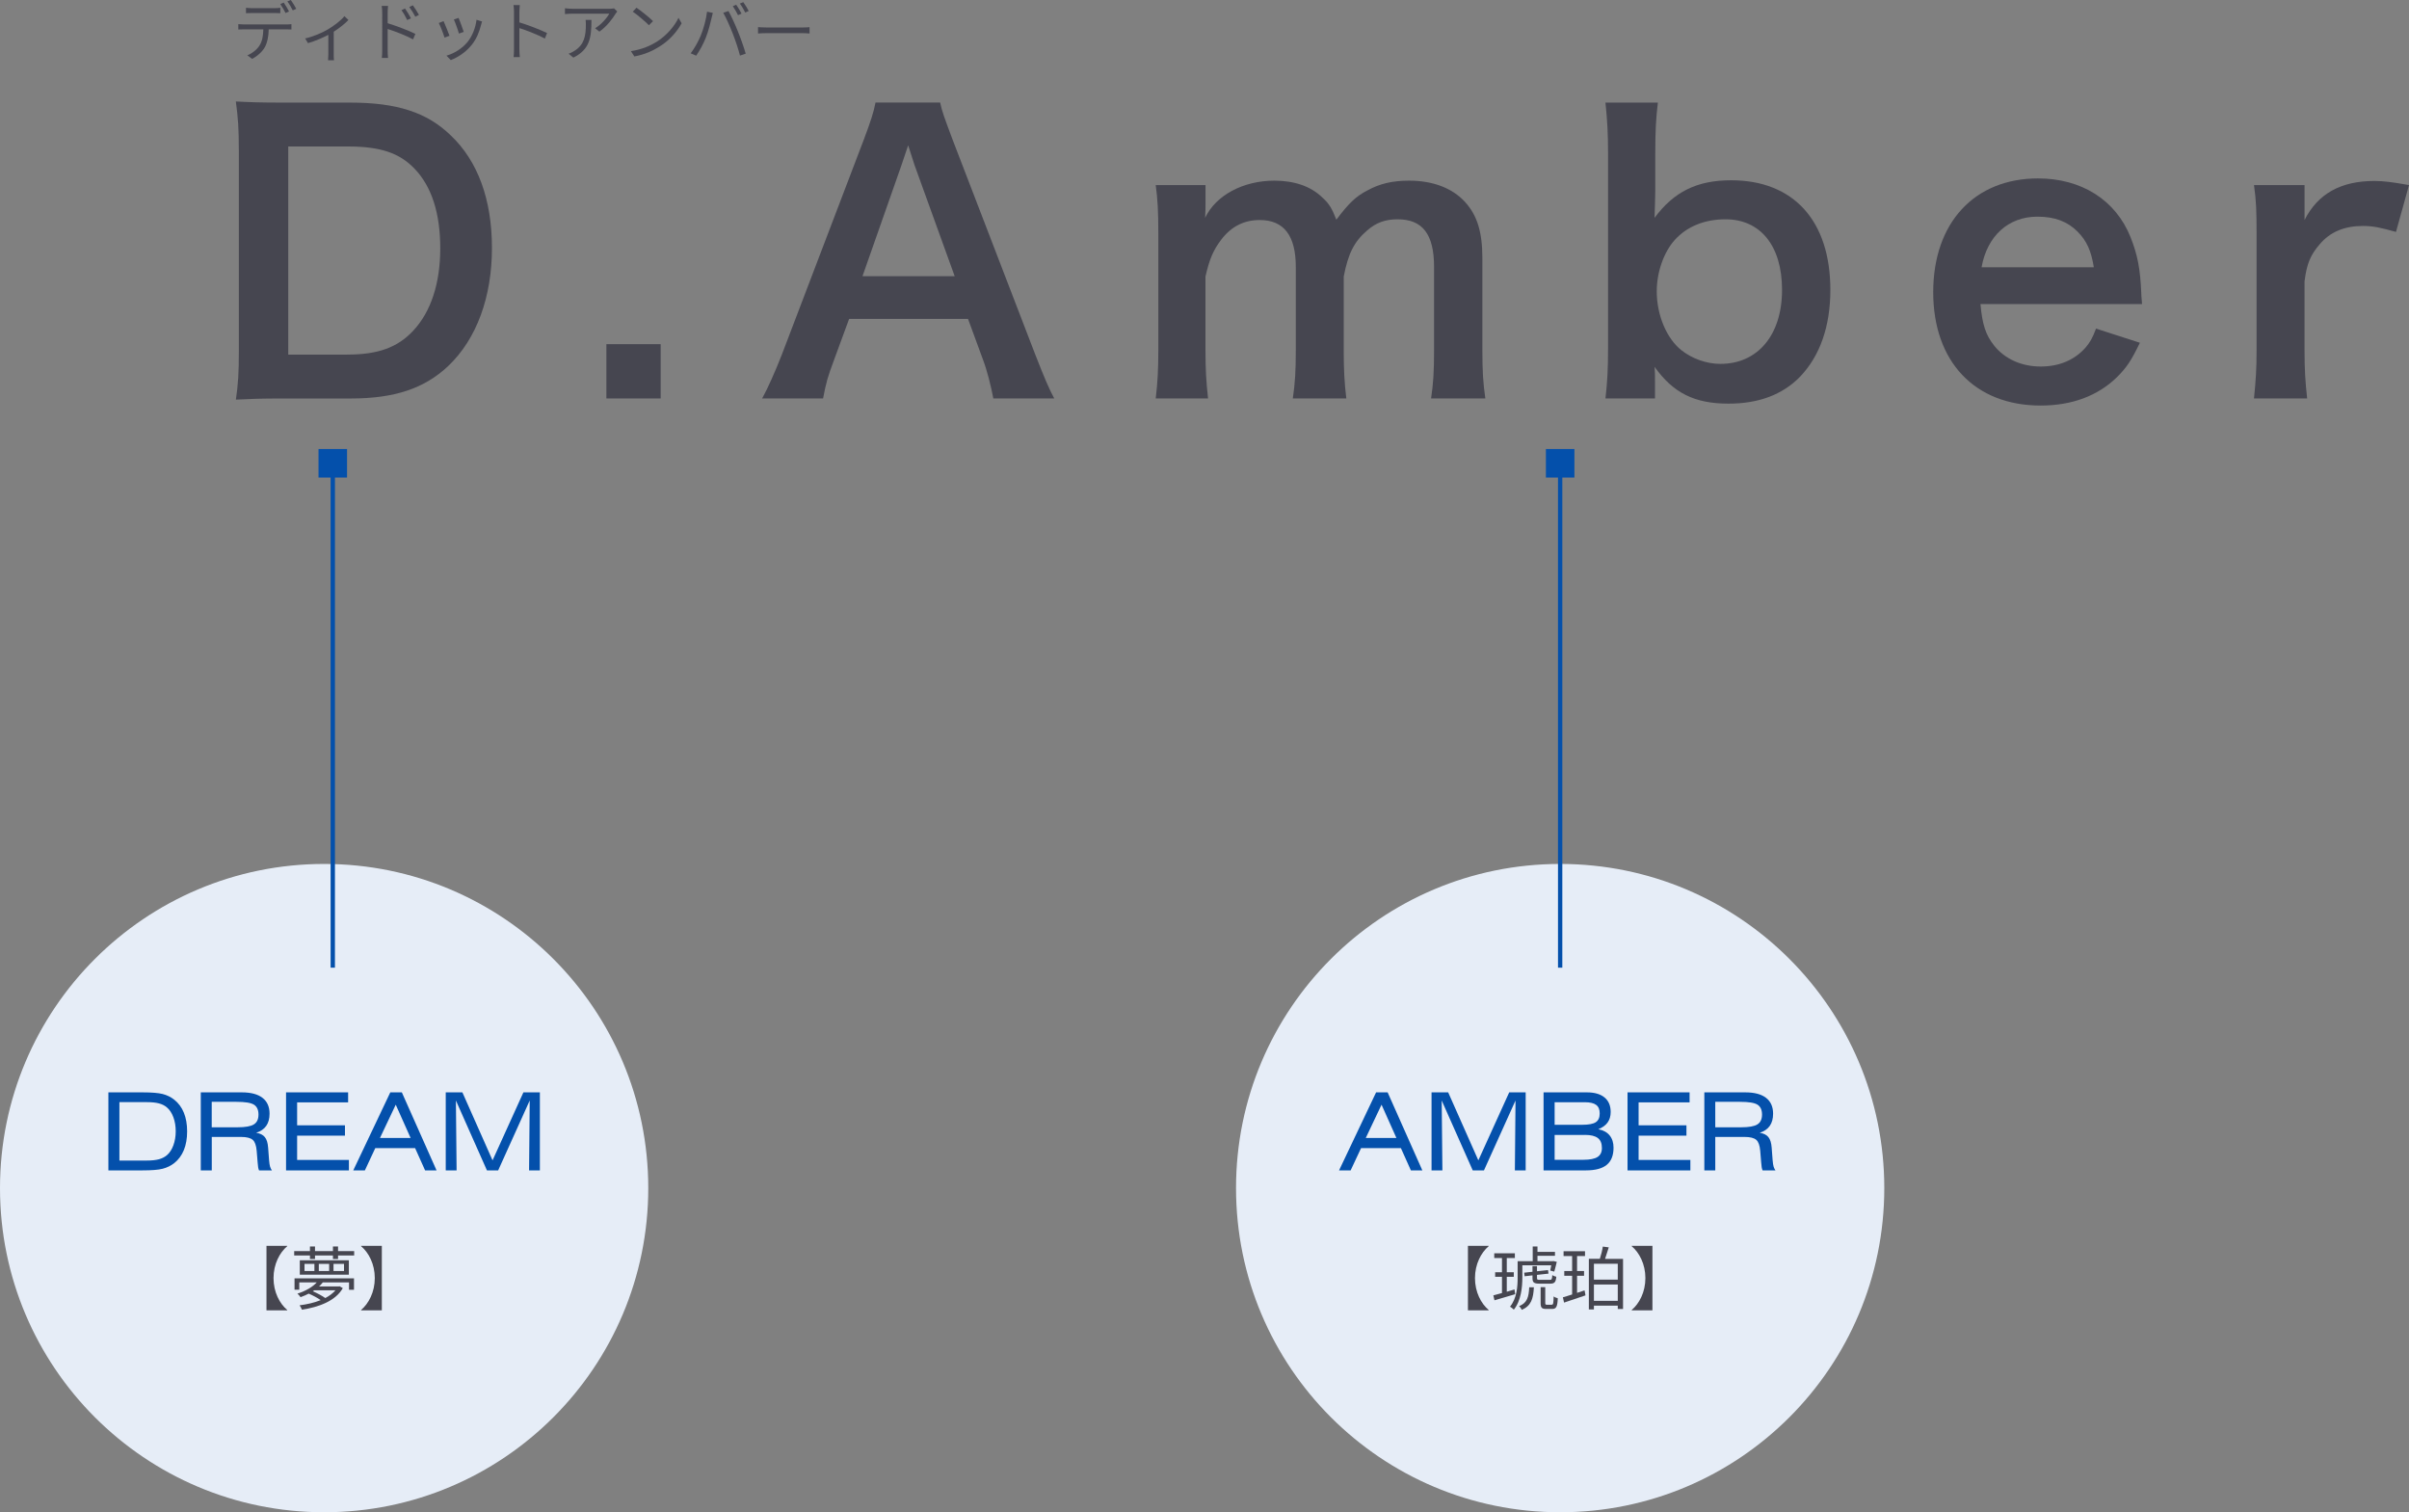
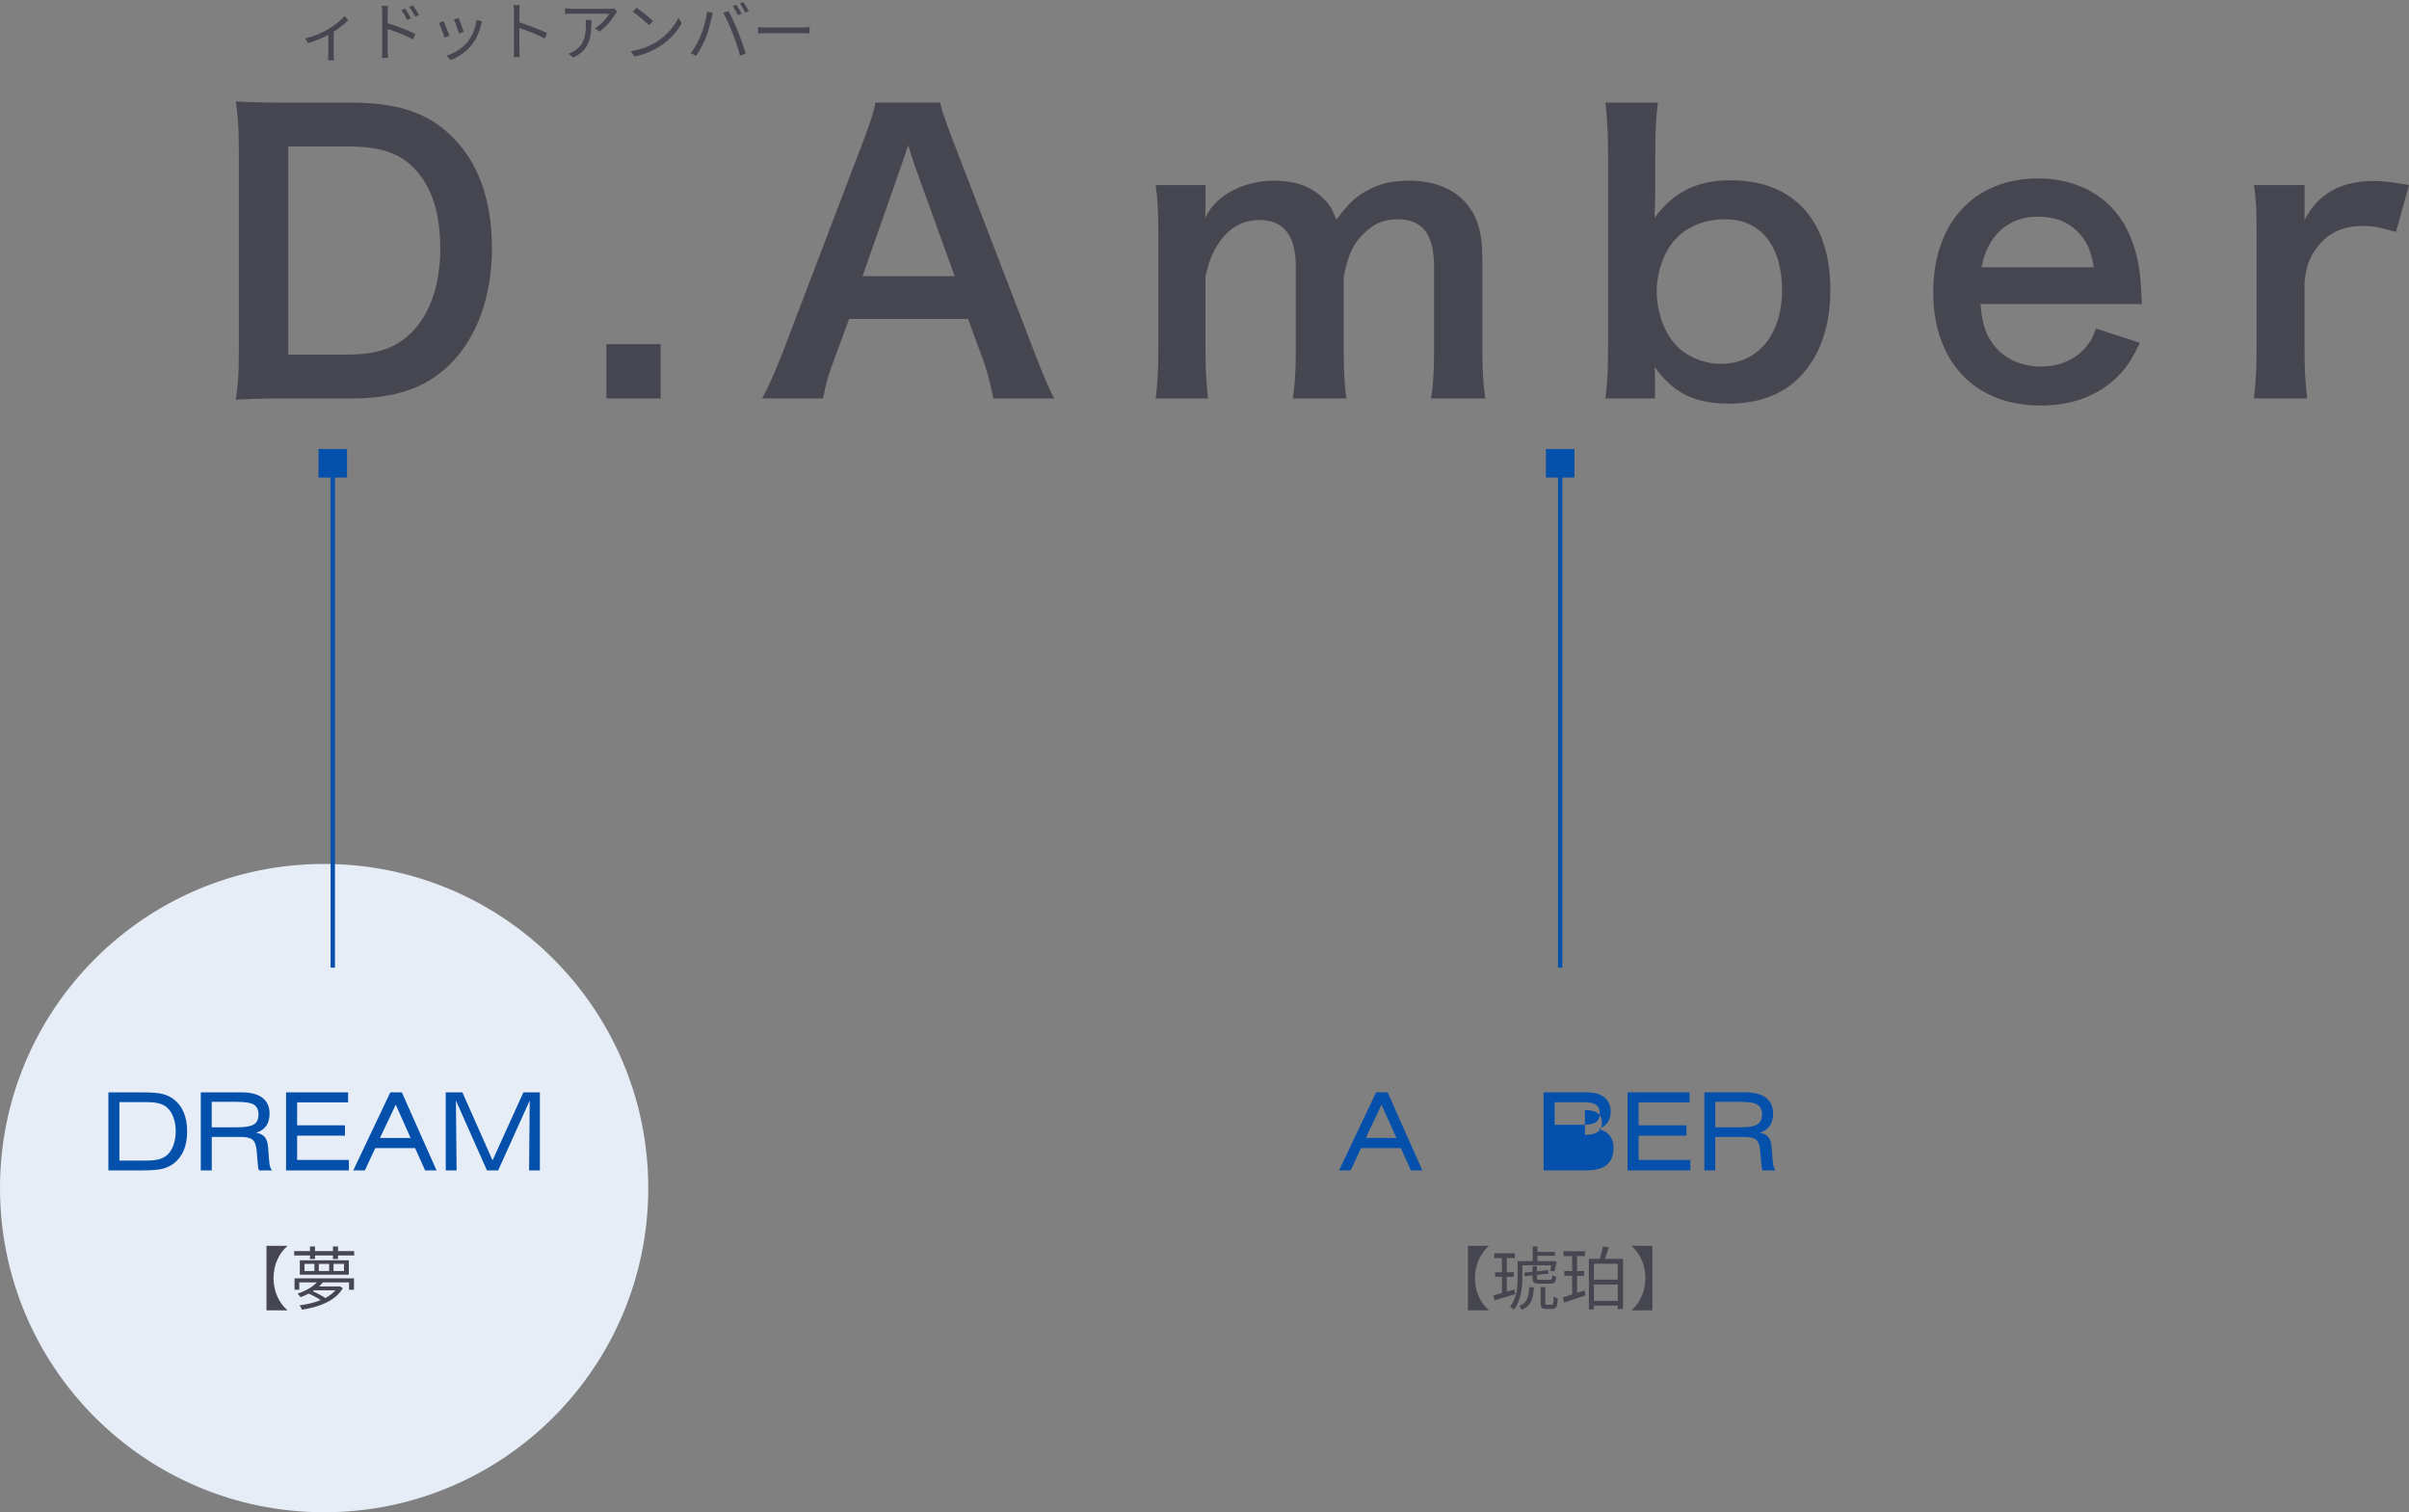
<svg xmlns="http://www.w3.org/2000/svg" id="_レイヤー_2" viewBox="0 0 557.41 349.89">
  <rect x="0" y="0" width="557.41" height="349.89" fill="#808080" stroke="none" />
  <defs>
    <style>.cls-1{fill:#e6edf7;}.cls-2{fill:#0450ab;}.cls-3{fill:#464650;}.cls-4{fill:none;stroke:#0450ab;stroke-miterlimit:10;}</style>
  </defs>
  <g id="_デザイン">
    <circle class="cls-1" cx="75" cy="274.89" r="75" />
-     <circle class="cls-1" cx="361" cy="274.89" r="75" />
    <line class="cls-4" x1="77" y1="107.03" x2="77" y2="223.89" />
    <rect class="cls-2" x="73.7" y="103.89" width="6.6" height="6.6" />
    <line class="cls-4" x1="361" y1="107.03" x2="361" y2="223.89" />
    <rect class="cls-2" x="357.7" y="103.89" width="6.6" height="6.6" />
  </g>
  <g id="_テキスト">
    <path class="cls-2" d="M33.03,252.74c2.08,0,3.61.13,4.61.38,1,.26,1.89.69,2.66,1.3.98.77,1.73,1.77,2.24,3.02.51,1.25.76,2.69.76,4.33s-.25,3.09-.76,4.33c-.51,1.24-1.26,2.25-2.24,3.02-.77.6-1.66,1.03-2.66,1.29-1,.26-2.54.38-4.61.38h-7.95v-18.05h7.95ZM33.86,254.99h-6.23v13.53h6.23c1.2,0,2.16-.1,2.91-.3.74-.2,1.36-.52,1.87-.96.63-.54,1.12-1.3,1.48-2.28.36-.98.54-2.06.54-3.24s-.18-2.27-.54-3.24c-.36-.97-.86-1.73-1.48-2.26-.5-.44-1.13-.76-1.87-.95-.74-.2-1.71-.29-2.91-.29Z" />
    <path class="cls-2" d="M46.46,270.79v-18.05h9.5c2.09,0,3.68.42,4.77,1.26,1.09.84,1.64,2.06,1.64,3.67,0,1.16-.26,2.1-.77,2.83-.52.73-1.29,1.26-2.33,1.59.91.14,1.58.47,2.01,1,.43.53.68,1.34.76,2.43l.22,2.92c.06.68.13,1.17.23,1.49s.24.61.43.87h-2.98c-.09-.2-.16-.45-.21-.73-.05-.28-.09-.67-.12-1.15l-.22-2.67c-.11-1.25-.41-2.09-.92-2.53-.51-.44-1.41-.67-2.7-.67h-6.77v7.75h-2.53ZM54.74,254.92h-5.75v5.9h5.97c1.81,0,3.07-.22,3.78-.67.72-.45,1.07-1.21,1.07-2.28s-.35-1.85-1.06-2.29c-.71-.44-2.05-.65-4.02-.65Z" />
    <path class="cls-2" d="M66.19,270.79v-18.05h14.36v2.31h-11.8v5.32h11.07v2.38h-11.07v5.62h11.98v2.43h-14.53Z" />
    <path class="cls-2" d="M81.74,270.79l8.57-18.05h2.67l8.03,18.05h-2.65l-2.31-5.15h-9.22l-2.4,5.15h-2.7ZM87.92,263.29h7.09l-3.44-7.7-3.65,7.7Z" />
    <path class="cls-2" d="M103.14,270.79v-18.05h3.85l6.98,15.73,7.14-15.73h3.81v18.05h-2.5l.15-16.17-7.3,16.17h-2.6l-7.18-16.17.16,16.17h-2.5Z" />
    <path class="cls-3" d="M66.46,288.25v.08c-1.74,1.47-3.17,4.13-3.17,7.38s1.42,5.91,3.17,7.38v.08h-4.8v-14.92h4.8Z" />
    <path class="cls-3" d="M81.95,289.46v1.02h-3.73v.82h-1.18v-.82h-4.15v.82h-1.17v-.82h-3.65v-1.02h3.65v-1.06h1.17v1.06h4.15v-1.06h1.18v1.06h3.73ZM68.14,295.77h13.77v2.64h-1.15v-1.7h-6.07c-.26.32-.54.64-.86.94h4.53l.21-.05.75.43c-1.66,2.99-5.65,4.42-9.46,4.99-.11-.29-.35-.77-.54-1.01,1.66-.21,3.38-.59,4.88-1.2-.75-.53-1.82-1.1-2.77-1.5-.58.29-1.2.58-1.89.82-.16-.26-.48-.62-.72-.82,2.08-.67,3.6-1.63,4.48-2.61h-4.05v1.7h-1.1v-2.64ZM80.72,291.59v3.33h-11.35v-3.33h11.35ZM72.75,292.43h-2.29v1.65h2.29v-1.65ZM72.71,298.54c-.11.08-.22.16-.34.22,1.04.43,2.18,1.06,2.9,1.57.94-.5,1.74-1.09,2.34-1.79h-4.9ZM76.16,292.43h-2.39v1.65h2.39v-1.65ZM79.6,292.43h-2.43v1.65h2.43v-1.65Z" />
-     <path class="cls-3" d="M88.35,303.17h-4.8v-.08c1.74-1.47,3.17-4.13,3.17-7.38s-1.42-5.91-3.17-7.38v-.08h4.8v14.92Z" />
    <path class="cls-2" d="M309.84,270.79l8.57-18.05h2.67l8.03,18.05h-2.65l-2.31-5.15h-9.22l-2.41,5.15h-2.7ZM316.02,263.29h7.09l-3.44-7.7-3.65,7.7Z" />
-     <path class="cls-2" d="M331.24,270.79v-18.05h3.85l6.98,15.73,7.14-15.73h3.81v18.05h-2.5l.15-16.17-7.3,16.17h-2.6l-7.18-16.17.16,16.17h-2.5Z" />
-     <path class="cls-2" d="M367.21,252.74c1.76,0,3.11.4,4.06,1.18.95.79,1.42,1.91,1.42,3.37,0,.96-.24,1.77-.71,2.42-.47.66-1.19,1.17-2.15,1.56,1.15.22,2.02.7,2.62,1.43.6.74.9,1.68.9,2.84,0,1.78-.52,3.1-1.56,3.96-1.04.86-2.65,1.29-4.83,1.29h-9.8v-18.05h10.05ZM366.69,255.02h-6.97v5.22h6.42c1.47,0,2.51-.2,3.11-.6.6-.4.9-1.08.9-2.02s-.27-1.57-.82-1.98c-.54-.41-1.42-.62-2.64-.62ZM366.74,262.59h-7.02v5.75h6.65c1.51,0,2.61-.22,3.28-.65.67-.43,1.01-1.12,1.01-2.08,0-1.05-.31-1.82-.94-2.3-.63-.48-1.62-.73-2.99-.73Z" />
+     <path class="cls-2" d="M367.21,252.74c1.76,0,3.11.4,4.06,1.18.95.79,1.42,1.91,1.42,3.37,0,.96-.24,1.77-.71,2.42-.47.66-1.19,1.17-2.15,1.56,1.15.22,2.02.7,2.62,1.43.6.74.9,1.68.9,2.84,0,1.78-.52,3.1-1.56,3.96-1.04.86-2.65,1.29-4.83,1.29h-9.8v-18.05h10.05ZM366.69,255.02h-6.97v5.22h6.42c1.47,0,2.51-.2,3.11-.6.6-.4.9-1.08.9-2.02s-.27-1.57-.82-1.98c-.54-.41-1.42-.62-2.64-.62ZM366.74,262.59h-7.02h6.65c1.51,0,2.61-.22,3.28-.65.67-.43,1.01-1.12,1.01-2.08,0-1.05-.31-1.82-.94-2.3-.63-.48-1.62-.73-2.99-.73Z" />
    <path class="cls-2" d="M376.59,270.79v-18.05h14.36v2.31h-11.8v5.32h11.07v2.38h-11.07v5.62h11.98v2.43h-14.53Z" />
    <path class="cls-2" d="M394.36,270.79v-18.05h9.5c2.09,0,3.68.42,4.77,1.26,1.09.84,1.64,2.06,1.64,3.67,0,1.16-.26,2.1-.77,2.83-.52.73-1.29,1.26-2.33,1.59.91.14,1.58.47,2.01,1,.43.53.68,1.34.76,2.43l.22,2.92c.06.68.13,1.17.23,1.49s.24.61.43.87h-2.98c-.09-.2-.16-.45-.21-.73-.05-.28-.09-.67-.12-1.15l-.22-2.67c-.11-1.25-.41-2.09-.92-2.53-.51-.44-1.41-.67-2.7-.67h-6.78v7.75h-2.53ZM402.64,254.92h-5.75v5.9h5.97c1.81,0,3.07-.22,3.78-.67.72-.45,1.07-1.21,1.07-2.28s-.35-1.85-1.06-2.29c-.71-.44-2.05-.65-4.02-.65Z" />
    <path class="cls-3" d="M344.46,288.25v.08c-1.74,1.47-3.17,4.13-3.17,7.38s1.42,5.91,3.17,7.38v.08h-4.8v-14.92h4.8Z" />
    <path class="cls-3" d="M350.59,299.44c-1.67.5-3.44,1.02-4.79,1.41l-.26-1.14c.56-.14,1.25-.34,2-.54v-3.76h-1.58v-1.06h1.58v-3.28h-1.79v-1.1h4.77v1.1h-1.87v3.28h1.62v1.06h-1.62v3.46c.59-.18,1.2-.35,1.79-.53l.14,1.1ZM352.25,295.6c0,2.21-.29,5.33-1.97,7.41-.18-.19-.64-.56-.88-.69,1.6-1.95,1.76-4.71,1.76-6.74v-3.78h3.49v-3.41h1.1v1.25h4.05v.91h-4.05v1.25h3.51l.19-.03.77.18c-.19.77-.4,1.66-.58,2.26l-.94-.24c.08-.34.16-.77.24-1.22h-6.69v2.85ZM354.92,297.84c-.14,2.64-.62,4.27-2.79,5.22-.11-.26-.4-.66-.64-.85,1.89-.77,2.24-2.11,2.35-4.37h1.07ZM358.59,296.12c.45,0,.54-.13.59-1.09.24.16.62.3.93.37-.11,1.26-.43,1.6-1.41,1.6h-2.42c-1.34,0-1.68-.26-1.68-1.28v-.64l-1.82.21-.1-.83,1.92-.21v-1.3h1.04v1.18l2.56-.27.1.82-2.66.29v.75c0,.35.1.4.72.4h2.22ZM359.04,301.87c.35,0,.42-.24.45-1.92.21.19.67.35.96.43-.08,1.98-.37,2.47-1.3,2.47h-1.36c-1.07,0-1.31-.3-1.31-1.41v-3.63h1.07v3.62c0,.38.06.45.42.45h1.07Z" />
    <path class="cls-3" d="M366.65,298.56l.21,1.15c-1.71.58-3.54,1.18-4.96,1.67l-.27-1.22c.59-.18,1.33-.38,2.14-.66v-4.32h-1.82v-1.1h1.82v-3.47h-1.98v-1.12h4.96v1.12h-1.84v3.47h1.62v1.1h-1.62v3.95l1.75-.58ZM375.55,291.26v11.6h-1.22v-.77h-5.52v.88h-1.17v-11.72h2.54c.29-.86.58-2.02.69-2.83l1.38.18c-.27.9-.59,1.89-.86,2.66h4.16ZM368.81,292.39v3.67h5.52v-3.67h-5.52ZM374.33,300.97v-3.78h-5.52v3.78h5.52Z" />
    <path class="cls-3" d="M382.35,303.17h-4.8v-.08c1.75-1.47,3.17-4.13,3.17-7.38s-1.42-5.91-3.17-7.38v-.08h4.8v14.92Z" />
    <path class="cls-3" d="M55.26,34.66c0-4.82-.17-7.4-.69-11.18,3.44.17,5.5.26,10.92.26h15.57c10.75,0,17.72,2.24,23.22,7.57,6.28,5.93,9.55,14.88,9.55,26.06s-3.44,20.98-10.15,27.35c-5.5,5.16-12.38,7.48-22.53,7.48h-15.65c-5.25,0-7.4.09-10.92.26.52-3.53.69-6.19.69-11.35v-46.44ZM80.37,82.04c7.05,0,11.61-1.63,15.22-5.5,4.13-4.39,6.28-11.01,6.28-19.09s-1.98-14.28-5.93-18.4c-3.53-3.7-8-5.16-15.48-5.16h-13.76v48.16h13.67Z" />
    <path class="cls-3" d="M140.31,92.19v-12.56h12.56v12.56h-12.56Z" />
    <path class="cls-3" d="M229.84,92.19c-.52-2.84-1.46-6.54-2.41-9.03l-3.44-9.37h-27.52l-3.44,9.37c-1.55,4.13-1.89,5.42-2.58,9.03h-14.1c1.29-2.32,3.01-6.19,4.56-10.15l18.92-49.62c1.63-4.3,2.32-6.45,2.75-8.69h14.96c.43,2.06.95,3.44,2.92,8.69l19.09,49.62c2.15,5.5,3.18,7.91,4.39,10.15h-14.1ZM211.69,38.44c-.34-.95-.6-1.98-1.55-4.82q-1.38,4.04-1.63,4.82l-8.94,25.46h21.33l-9.2-25.46Z" />
    <path class="cls-3" d="M267.42,92.19c.43-3.7.6-6.54.6-11.18v-27c0-5.42-.17-7.91-.6-11.18h11.52v4.39c0,.52,0,1.81-.09,3.18,2.49-5.25,8.86-8.6,16-8.6,4.64,0,8.43,1.29,11.09,3.87,1.55,1.38,2.24,2.49,3.27,5.16,2.92-3.87,4.56-5.42,7.22-6.79,2.84-1.55,5.76-2.24,9.63-2.24,5.5,0,9.98,1.72,12.9,4.9,2.84,3.1,4.04,6.97,4.04,13.07v21.24c0,4.82.17,7.65.69,11.18h-12.56c.52-3.53.69-6.11.69-11.18v-19.26c0-7.57-2.67-11.01-8.43-11.01-2.84,0-4.99.77-7.05,2.58-3.01,2.58-4.39,5.33-5.42,10.66v17.03c0,4.73.17,7.65.6,11.18h-12.38c.52-3.61.69-6.28.69-11.18v-19.26c0-7.22-2.75-10.84-8.34-10.84-3.61,0-6.54,1.46-8.86,4.47-1.89,2.49-2.75,4.47-3.7,8.6v17.03c0,4.64.17,7.22.6,11.18h-12.12Z" />
    <path class="cls-3" d="M371.48,92.19c.43-3.78.6-6.54.6-11.61v-45.32c0-4.39-.17-7.4-.6-11.52h12.13c-.43,3.61-.6,6.45-.6,11.61v8.6c0,1.38-.09,3.53-.17,6.45,4.47-6.02,9.8-8.69,17.72-8.69,14.45,0,22.96,9.37,22.96,25.37,0,8.43-2.41,15.31-7.05,20.12-4.04,4.13-9.55,6.19-16.51,6.19-7.91,0-12.81-2.49-17.11-8.51.09,1.12.09,2.06.09,3.1v4.21h-11.44ZM399.26,50.74c-4.82,0-8.86,1.63-11.7,4.73-2.58,2.84-4.21,7.48-4.21,11.95,0,5.42,2.24,10.84,5.68,13.59,2.49,1.98,5.85,3.18,9.03,3.18,8.69,0,14.28-6.71,14.28-17.11s-5.16-16.34-13.07-16.34Z" />
    <path class="cls-3" d="M458.25,70.35c.43,4.73,1.2,7.14,3.18,9.63,2.49,3.1,6.36,4.82,10.75,4.82s7.83-1.55,10.32-4.3c1.03-1.2,1.63-2.15,2.49-4.47l10.15,3.27c-1.98,4.13-3.1,5.76-5.25,7.91-4.47,4.39-10.49,6.62-17.72,6.62-15.22,0-24.85-10.15-24.85-26.23s9.55-26.32,24.25-26.32c10.06,0,17.97,4.99,21.41,13.59,1.63,4.13,2.24,7.22,2.49,13.07,0,.17,0,.43.17,2.41h-37.41ZM484.48,61.83c-.6-3.78-1.63-6.11-3.78-8.26-2.32-2.32-5.25-3.44-9.29-3.44-6.71,0-11.61,4.47-12.9,11.7h25.97Z" />
    <path class="cls-3" d="M554.4,53.66c-3.61-1.03-5.42-1.38-7.65-1.38-4.3,0-7.57,1.38-9.98,4.21-2.15,2.49-3.01,4.47-3.53,8.6v15.91c0,4.64.17,7.14.6,11.18h-12.3c.43-4.21.6-6.71.6-11.18v-27c0-5.25-.09-7.65-.6-11.18h11.7v8.08c3.1-6.11,8.43-9.03,16.17-9.03,2.06,0,4.13.26,8,.95l-3.01,10.84Z" />
-     <path class="cls-3" d="M66.26,5.65c.31,0,.81-.01,1.17-.06v1.23c-.33-.01-.81-.03-1.17-.03h-4.08c-.04,1.62-.29,2.98-.88,4.09-.54,1-1.68,2.08-2.96,2.74l-1.11-.82c1.17-.48,2.25-1.35,2.83-2.29.66-1.05.83-2.31.87-3.72h-4.48c-.47,0-.9,0-1.31.03v-1.23c.41.03.84.06,1.31.06h9.81ZM58.3,3.01c-.5,0-.99.01-1.38.04v-1.25c.43.04.88.09,1.36.09h5.19c.42,0,.96-.03,1.39-.09v1.25c-.43-.03-.96-.04-1.39-.04h-5.17ZM66.07,3.01c-.3-.62-.81-1.51-1.21-2.07l.79-.34c.38.54.92,1.44,1.23,2.05l-.81.36ZM67.29,0c.39.54.98,1.48,1.26,2.04l-.81.36c-.33-.66-.81-1.5-1.25-2.07l.79-.33Z" />
    <path class="cls-3" d="M80.62,4.62c-.71.77-2.04,1.86-3.4,2.72v5.31c0,.45.01,1.06.07,1.29h-1.38c.03-.23.06-.84.06-1.29v-4.59c-1.28.67-3.08,1.46-4.71,1.92l-.65-1.09c1.92-.42,3.96-1.33,5.21-2.06,1.5-.87,3.11-2.13,3.87-3.09l.93.88Z" />
    <path class="cls-3" d="M89.71,5.38c1.98.6,4.81,1.67,6.4,2.46l-.53,1.27c-1.62-.88-4.21-1.88-5.88-2.4v4.93c0,.48.03,1.29.09,1.77h-1.44c.06-.48.09-1.21.09-1.77V2.92c0-.42-.03-1.09-.12-1.56h1.47c-.04.46-.09,1.11-.09,1.56v2.46ZM94.22,4.63c-.38-.78-.84-1.61-1.33-2.28l.83-.38c.39.56,1.02,1.56,1.36,2.27l-.85.39ZM96.1,3.87c-.41-.78-.89-1.58-1.4-2.25l.83-.39c.39.53,1.05,1.53,1.41,2.22l-.84.42Z" />
    <path class="cls-3" d="M104,8.28l-1.14.42c-.22-.78-1.03-2.85-1.33-3.38l1.11-.43c.3.64,1.08,2.61,1.37,3.39ZM111.54,4.98c-.1.32-.17.55-.22.75-.41,1.65-1.05,3.25-2.13,4.6-1.38,1.75-3.21,2.93-4.89,3.57l-.99-1.02c1.74-.5,3.64-1.64,4.88-3.18,1.06-1.3,1.84-3.21,2.07-5.13l1.29.41ZM107.3,7.38l-1.11.39c-.17-.67-.85-2.58-1.17-3.25l1.09-.38c.25.6.99,2.58,1.19,3.24Z" />
    <path class="cls-3" d="M126.07,8.92c-1.63-.89-4.23-1.89-5.89-2.42v4.95c.01.48.04,1.28.1,1.77h-1.44c.06-.48.09-1.21.09-1.77V2.73c0-.42-.03-1.09-.12-1.56h1.47c-.04.46-.1,1.11-.1,1.56v2.45c1.98.6,4.81,1.68,6.4,2.47l-.51,1.28Z" />
    <path class="cls-3" d="M142.83,2.64c-.1.15-.3.38-.4.54-.6,1.02-2.03,2.96-3.74,4.14l-.99-.79c1.38-.81,2.79-2.43,3.27-3.36h-8.54c-.55,0-1.11.03-1.71.09v-1.35c.53.06,1.16.12,1.71.12h8.61c.28,0,.82-.04,1.05-.09l.73.71ZM136.85,4.62c0,4.07-.36,6.81-4.18,8.71l-1.1-.9c.41-.14.92-.38,1.33-.66,2.33-1.42,2.66-3.57,2.66-6.08,0-.36-.01-.69-.06-1.08h1.35Z" />
    <path class="cls-3" d="M151.99,9.64c2.31-1.46,4.14-3.67,5.01-5.52l.72,1.27c-1.03,1.88-2.77,3.92-5.04,5.33-1.5.96-3.39,1.88-5.9,2.34l-.79-1.23c2.62-.39,4.58-1.3,6-2.19ZM151.1,4.89l-.95.95c-.75-.78-2.62-2.39-3.73-3.14l.85-.91c1.07.7,2.99,2.26,3.83,3.1Z" />
    <path class="cls-3" d="M163.61,2.71l1.33.27c-.09.33-.21.77-.27,1.1-.21.93-.74,3.15-1.37,4.68-.55,1.38-1.37,2.92-2.21,4.12l-1.27-.54c.94-1.25,1.79-2.82,2.31-4.08.65-1.54,1.28-3.83,1.47-5.55ZM167.35,2.96l1.21-.41c.6,1.08,1.56,3.15,2.19,4.74.62,1.49,1.41,3.78,1.8,5.13l-1.33.44c-.38-1.53-1.07-3.55-1.7-5.16-.6-1.54-1.51-3.63-2.17-4.74ZM171.58,3.15l-.81.36c-.3-.62-.81-1.51-1.21-2.08l.79-.33c.38.53.93,1.44,1.23,2.05ZM173.25,2.54l-.81.36c-.33-.66-.81-1.5-1.25-2.07l.79-.33c.41.54.98,1.48,1.26,2.04Z" />
    <path class="cls-3" d="M175.4,6.28c.45.03,1.25.08,2.08.08h8.22c.75,0,1.29-.04,1.62-.08v1.47c-.3-.02-.93-.08-1.6-.08h-8.24c-.82,0-1.62.03-2.08.08v-1.47Z" />
  </g>
</svg>